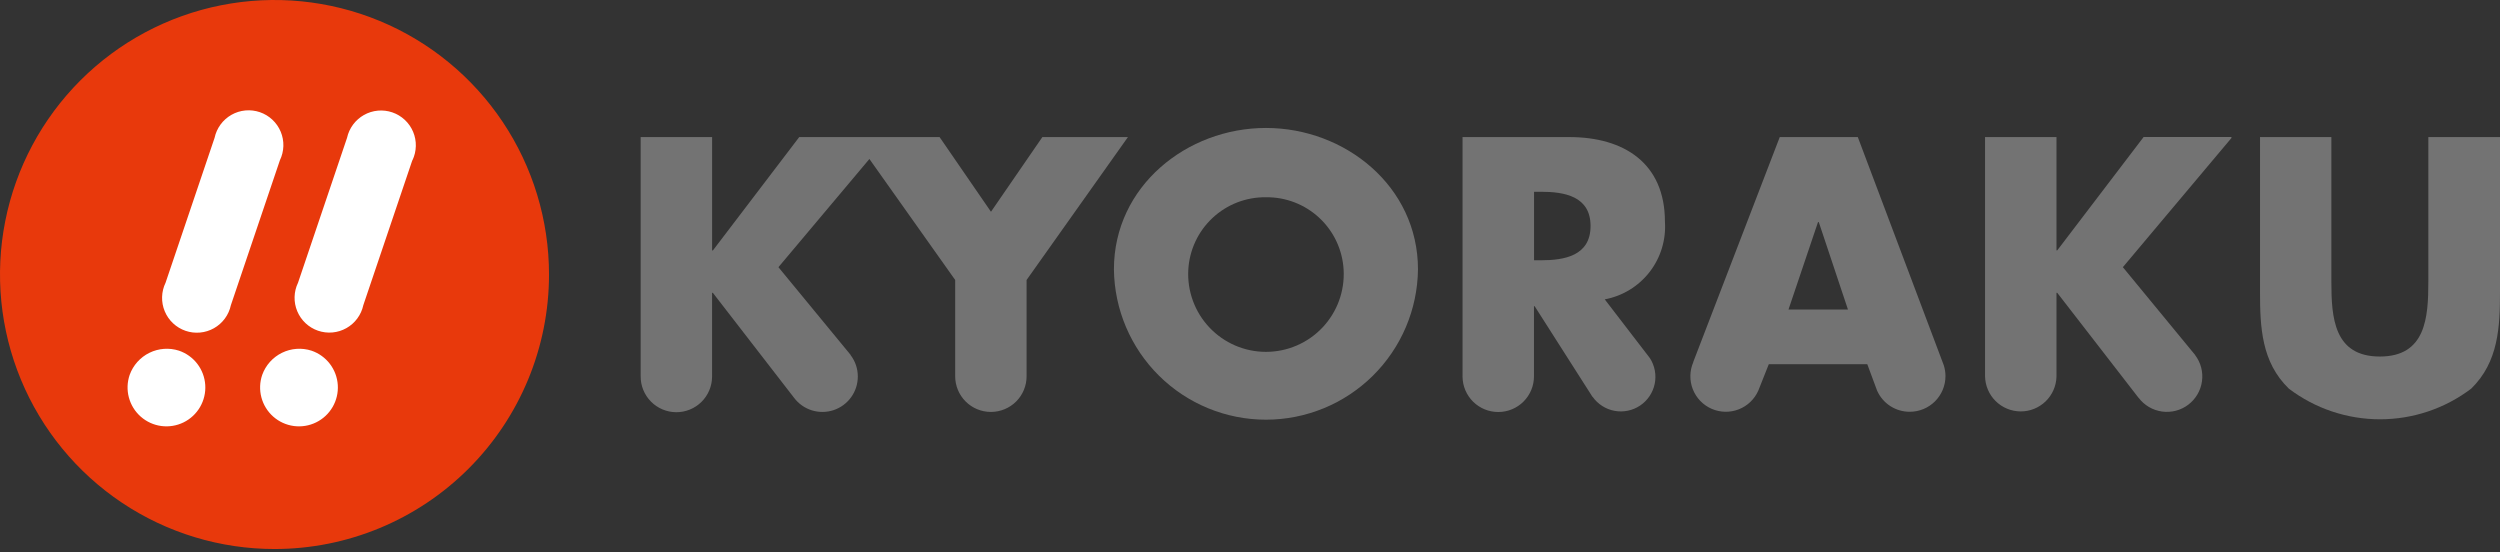
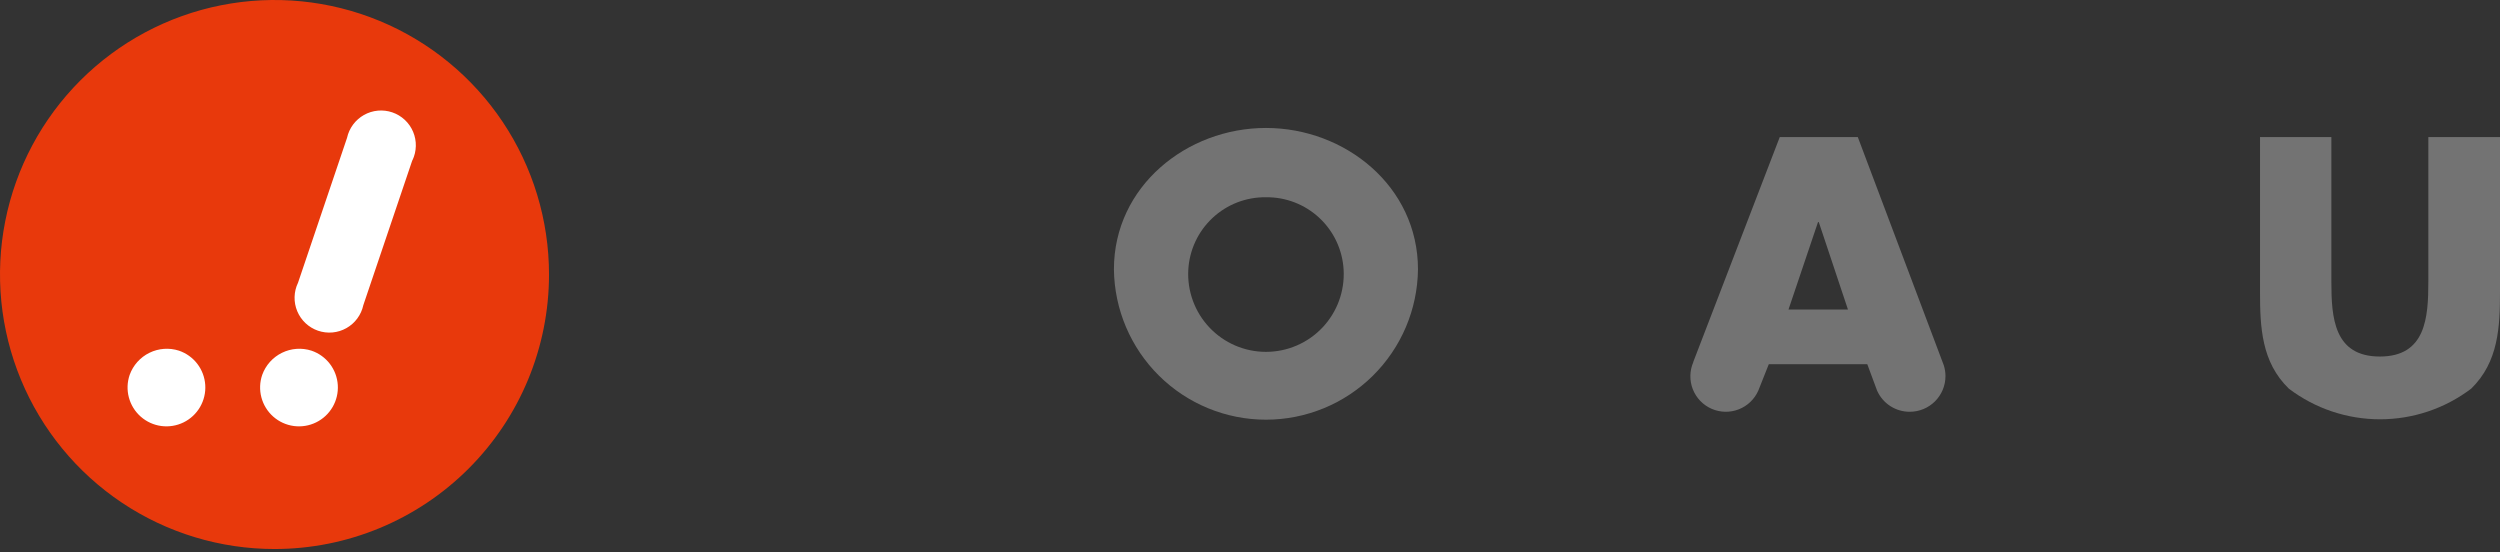
<svg xmlns="http://www.w3.org/2000/svg" width="335" height="74" viewBox="0 0 335 74" fill="none">
  <rect x="0" y="0" width="335" height="74" fill="#333333" stroke="none" />
  <path d="M169.639 17.146C159.034 17.146 149.266 24.96 149.266 36.095C149.327 41.458 151.5 46.581 155.314 50.352C159.127 54.122 164.274 56.237 169.637 56.237C175.001 56.237 180.148 54.122 183.961 50.352C187.775 46.581 189.949 41.458 190.009 36.095C190.009 24.96 180.238 17.146 169.639 17.146ZM169.639 26.432C172.292 26.398 174.856 27.39 176.796 29.201C178.735 31.013 179.899 33.503 180.046 36.153C180.124 37.568 179.913 38.984 179.425 40.314C178.937 41.645 178.183 42.862 177.209 43.891C176.235 44.92 175.061 45.74 173.76 46.3C172.458 46.86 171.056 47.149 169.639 47.149C168.222 47.149 166.82 46.86 165.518 46.3C164.217 45.74 163.043 44.92 162.069 43.891C161.095 42.862 160.341 41.645 159.853 40.314C159.365 38.984 159.154 37.568 159.231 36.153C159.378 33.503 160.542 31.012 162.482 29.201C164.421 27.389 166.985 26.397 169.639 26.432Z" fill="#737373" />
  <path d="M335 18.364V39.081C335 43.811 334.8 48.508 331.14 52.079C327.625 54.743 323.334 56.185 318.923 56.185C314.511 56.185 310.221 54.743 306.705 52.079C303.027 48.508 302.843 43.821 302.843 39.081V18.364H312.404V37.77C312.404 42.552 312.74 47.775 318.899 47.775C325.058 47.775 325.397 42.552 325.397 37.77V18.364H335Z" fill="#737373" />
-   <path d="M286.58 53.31C286.956 53.807 287.426 54.225 287.965 54.54C288.504 54.855 289.097 55.061 289.715 55.147C290.332 55.232 290.96 55.195 291.562 55.038C292.166 54.88 292.731 54.606 293.228 54.23C293.724 53.854 294.142 53.383 294.457 52.846C294.773 52.308 294.98 51.714 295.064 51.096C295.151 50.479 295.114 49.851 294.957 49.248C294.799 48.645 294.523 48.079 294.147 47.582V47.566L284.463 35.801L299.04 18.46L298.977 18.355H287.248L275.669 33.552H275.569V18.363H265.997V50.417C266.018 51.668 266.525 52.862 267.413 53.743C268.301 54.623 269.499 55.121 270.753 55.13C272.003 55.139 273.207 54.657 274.108 53.788C275.009 52.92 275.532 51.734 275.569 50.483V39.235H275.669L286.57 53.313" fill="#737373" />
-   <path d="M139.68 18.364L132.791 28.377L125.901 18.364H107.099L95.526 33.561H95.423V18.364H85.849V50.419C85.84 51.687 86.336 52.908 87.227 53.811C88.118 54.715 89.331 55.227 90.6 55.236C91.869 55.245 93.09 54.749 93.993 53.858C94.897 52.967 95.409 51.753 95.418 50.484V39.236H95.52L106.411 53.314C107.011 54.108 107.845 54.694 108.796 54.988C109.747 55.282 110.766 55.27 111.71 54.954C112.654 54.637 113.474 54.032 114.055 53.224C114.636 52.416 114.948 51.445 114.948 50.45C114.95 49.415 114.61 48.408 113.981 47.586L113.996 47.571L104.309 35.802L116.5 21.304L127.995 37.518V50.416C127.994 51.682 128.495 52.897 129.39 53.794C130.284 54.691 131.498 55.196 132.764 55.198H132.798C133.425 55.197 134.046 55.072 134.624 54.831C135.203 54.59 135.729 54.238 136.171 53.794C136.613 53.35 136.964 52.823 137.203 52.243C137.441 51.664 137.563 51.043 137.562 50.416V37.518L151.146 18.364H139.664" fill="#737373" />
-   <path d="M206.488 34.877H205.563V25.697H206.488C209.614 25.697 213.135 26.283 213.135 30.284C213.135 34.286 209.614 34.877 206.488 34.877ZM213.408 53.169C214.107 54.159 215.164 54.835 216.355 55.054C217.546 55.273 218.776 55.017 219.781 54.341C220.785 53.664 221.484 52.621 221.73 51.436C221.974 50.25 221.745 49.015 221.091 47.996L215.035 40.114C217.421 39.668 219.56 38.363 221.048 36.444C222.534 34.526 223.265 32.128 223.101 29.706C223.101 21.837 217.583 18.369 210.295 18.369H195.98V50.479C195.993 51.736 196.501 52.938 197.394 53.823C198.286 54.708 199.492 55.206 200.749 55.208H200.786C202.052 55.206 203.265 54.7 204.159 53.803C205.052 52.907 205.554 51.692 205.552 50.426V41.033H205.644L213.387 53.169H213.408Z" fill="#737373" />
  <path d="M239.658 41.475L243.615 29.756H243.715L247.625 41.475H239.658ZM255.912 55.177C257.18 55.177 258.396 54.673 259.293 53.776C260.19 52.88 260.694 51.663 260.694 50.395C260.692 49.909 260.617 49.427 260.473 48.963L248.944 18.364H238.489L226.889 48.524H226.905C226.655 49.096 226.521 49.712 226.51 50.336C226.498 50.96 226.61 51.581 226.838 52.162C227.066 52.743 227.407 53.273 227.84 53.723C228.273 54.172 228.79 54.532 229.363 54.782C230.519 55.285 231.827 55.309 233 54.848C233.582 54.62 234.112 54.28 234.561 53.846C235.011 53.413 235.371 52.896 235.62 52.324L237.02 48.8H250.215L251.529 52.339C251.904 53.187 252.519 53.908 253.297 54.412C254.076 54.916 254.984 55.182 255.912 55.177Z" fill="#737373" />
  <path d="M73.568 36.784C73.568 29.509 71.411 22.397 67.369 16.348C63.327 10.299 57.582 5.584 50.861 2.8C44.139 0.016 36.743 -0.713 29.608 0.707C22.473 2.126 15.918 5.629 10.774 10.774C5.629 15.918 2.126 22.473 0.707 29.608C-0.713 36.743 0.016 44.139 2.8 50.861C5.584 57.582 10.299 63.327 16.348 67.369C22.397 71.411 29.509 73.568 36.784 73.568C46.54 73.568 55.896 69.693 62.794 62.794C69.693 55.896 73.568 46.54 73.568 36.784Z" fill="#E8390C" />
  <path d="M23.988 46.991C24.963 47.324 25.818 47.939 26.444 48.758C27.07 49.577 27.439 50.563 27.504 51.592C27.569 52.62 27.328 53.645 26.81 54.536C26.293 55.428 25.523 56.146 24.598 56.6C23.672 57.053 22.633 57.223 21.611 57.085C20.59 56.949 19.632 56.512 18.859 55.83C18.085 55.148 17.532 54.253 17.268 53.257C17.004 52.261 17.041 51.208 17.375 50.233C17.841 48.94 18.791 47.879 20.025 47.274C21.259 46.669 22.68 46.567 23.988 46.991Z" fill="white" />
-   <path d="M37.508 21.472C37.795 20.878 37.953 20.231 37.972 19.572C37.99 18.912 37.868 18.257 37.615 17.648C37.361 17.04 36.981 16.492 36.5 16.041C36.019 15.59 35.447 15.246 34.824 15.032C34.2 14.819 33.538 14.739 32.881 14.8C32.225 14.861 31.588 15.061 31.015 15.386C30.441 15.711 29.943 16.154 29.553 16.686C29.163 17.218 28.891 17.826 28.753 18.471L22.185 37.888C21.897 38.481 21.739 39.129 21.72 39.788C21.701 40.447 21.822 41.103 22.075 41.712C22.328 42.321 22.708 42.869 23.188 43.32C23.669 43.771 24.24 44.116 24.864 44.33C25.487 44.544 26.149 44.624 26.806 44.563C27.462 44.503 28.099 44.304 28.673 43.98C29.247 43.655 29.745 43.213 30.136 42.681C30.526 42.15 30.799 41.541 30.937 40.897L37.508 21.472Z" fill="white" />
  <path d="M41.749 46.992C42.724 47.325 43.579 47.94 44.205 48.759C44.83 49.578 45.199 50.564 45.264 51.593C45.33 52.621 45.088 53.646 44.571 54.537C44.054 55.429 43.284 56.147 42.358 56.6C41.433 57.054 40.394 57.223 39.372 57.086C38.35 56.949 37.393 56.512 36.62 55.831C35.846 55.149 35.293 54.254 35.029 53.258C34.764 52.261 34.802 51.209 35.136 50.234C35.601 48.94 36.551 47.879 37.786 47.274C39.02 46.668 40.441 46.567 41.749 46.992Z" fill="white" />
  <path d="M55.271 21.472C55.553 20.878 55.706 20.232 55.721 19.575C55.736 18.918 55.612 18.265 55.357 17.659C55.102 17.054 54.721 16.509 54.241 16.06C53.76 15.612 53.191 15.27 52.569 15.057C51.947 14.845 51.287 14.766 50.633 14.826C49.979 14.886 49.344 15.083 48.771 15.406C48.199 15.728 47.701 16.168 47.31 16.696C46.919 17.224 46.644 17.829 46.503 18.471L39.935 37.888C39.649 38.48 39.492 39.127 39.474 39.785C39.456 40.443 39.578 41.097 39.832 41.704C40.085 42.311 40.464 42.858 40.944 43.308C41.424 43.758 41.994 44.102 42.616 44.316C43.239 44.53 43.899 44.609 44.554 44.55C45.21 44.49 45.845 44.292 46.418 43.969C46.992 43.646 47.49 43.205 47.88 42.675C48.271 42.146 48.545 41.539 48.684 40.896L55.253 21.472" fill="white" />
</svg>